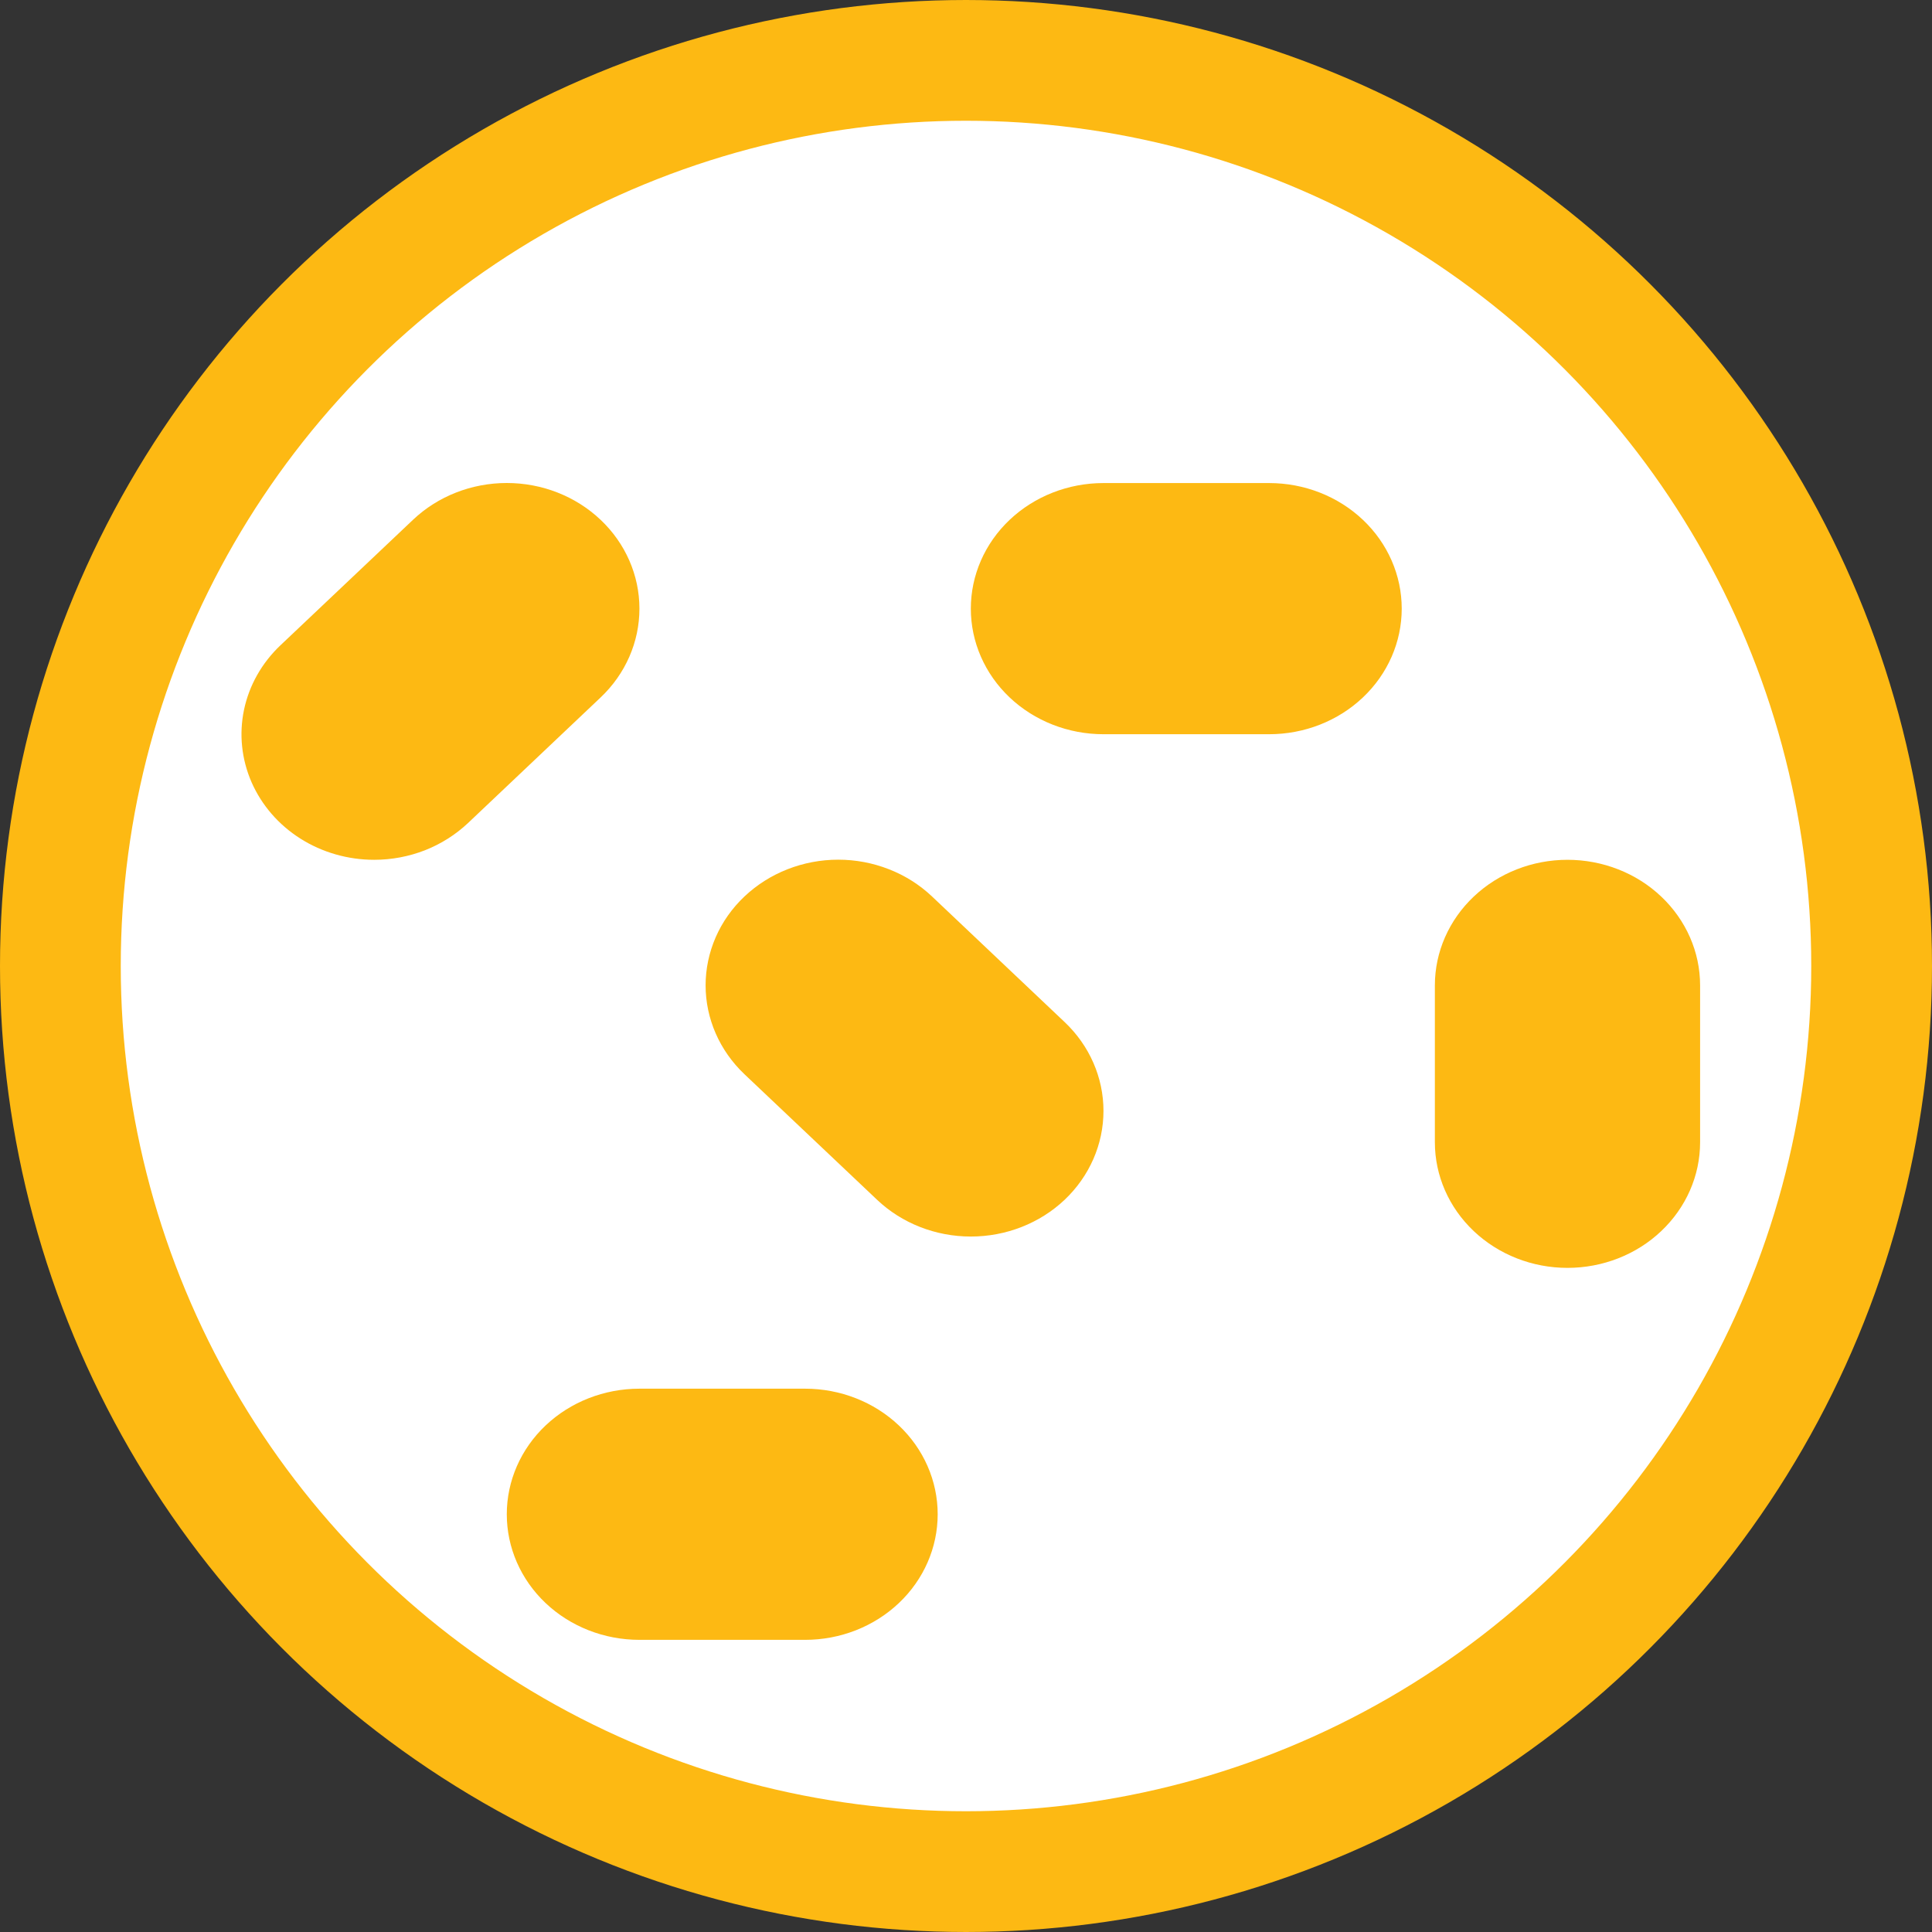
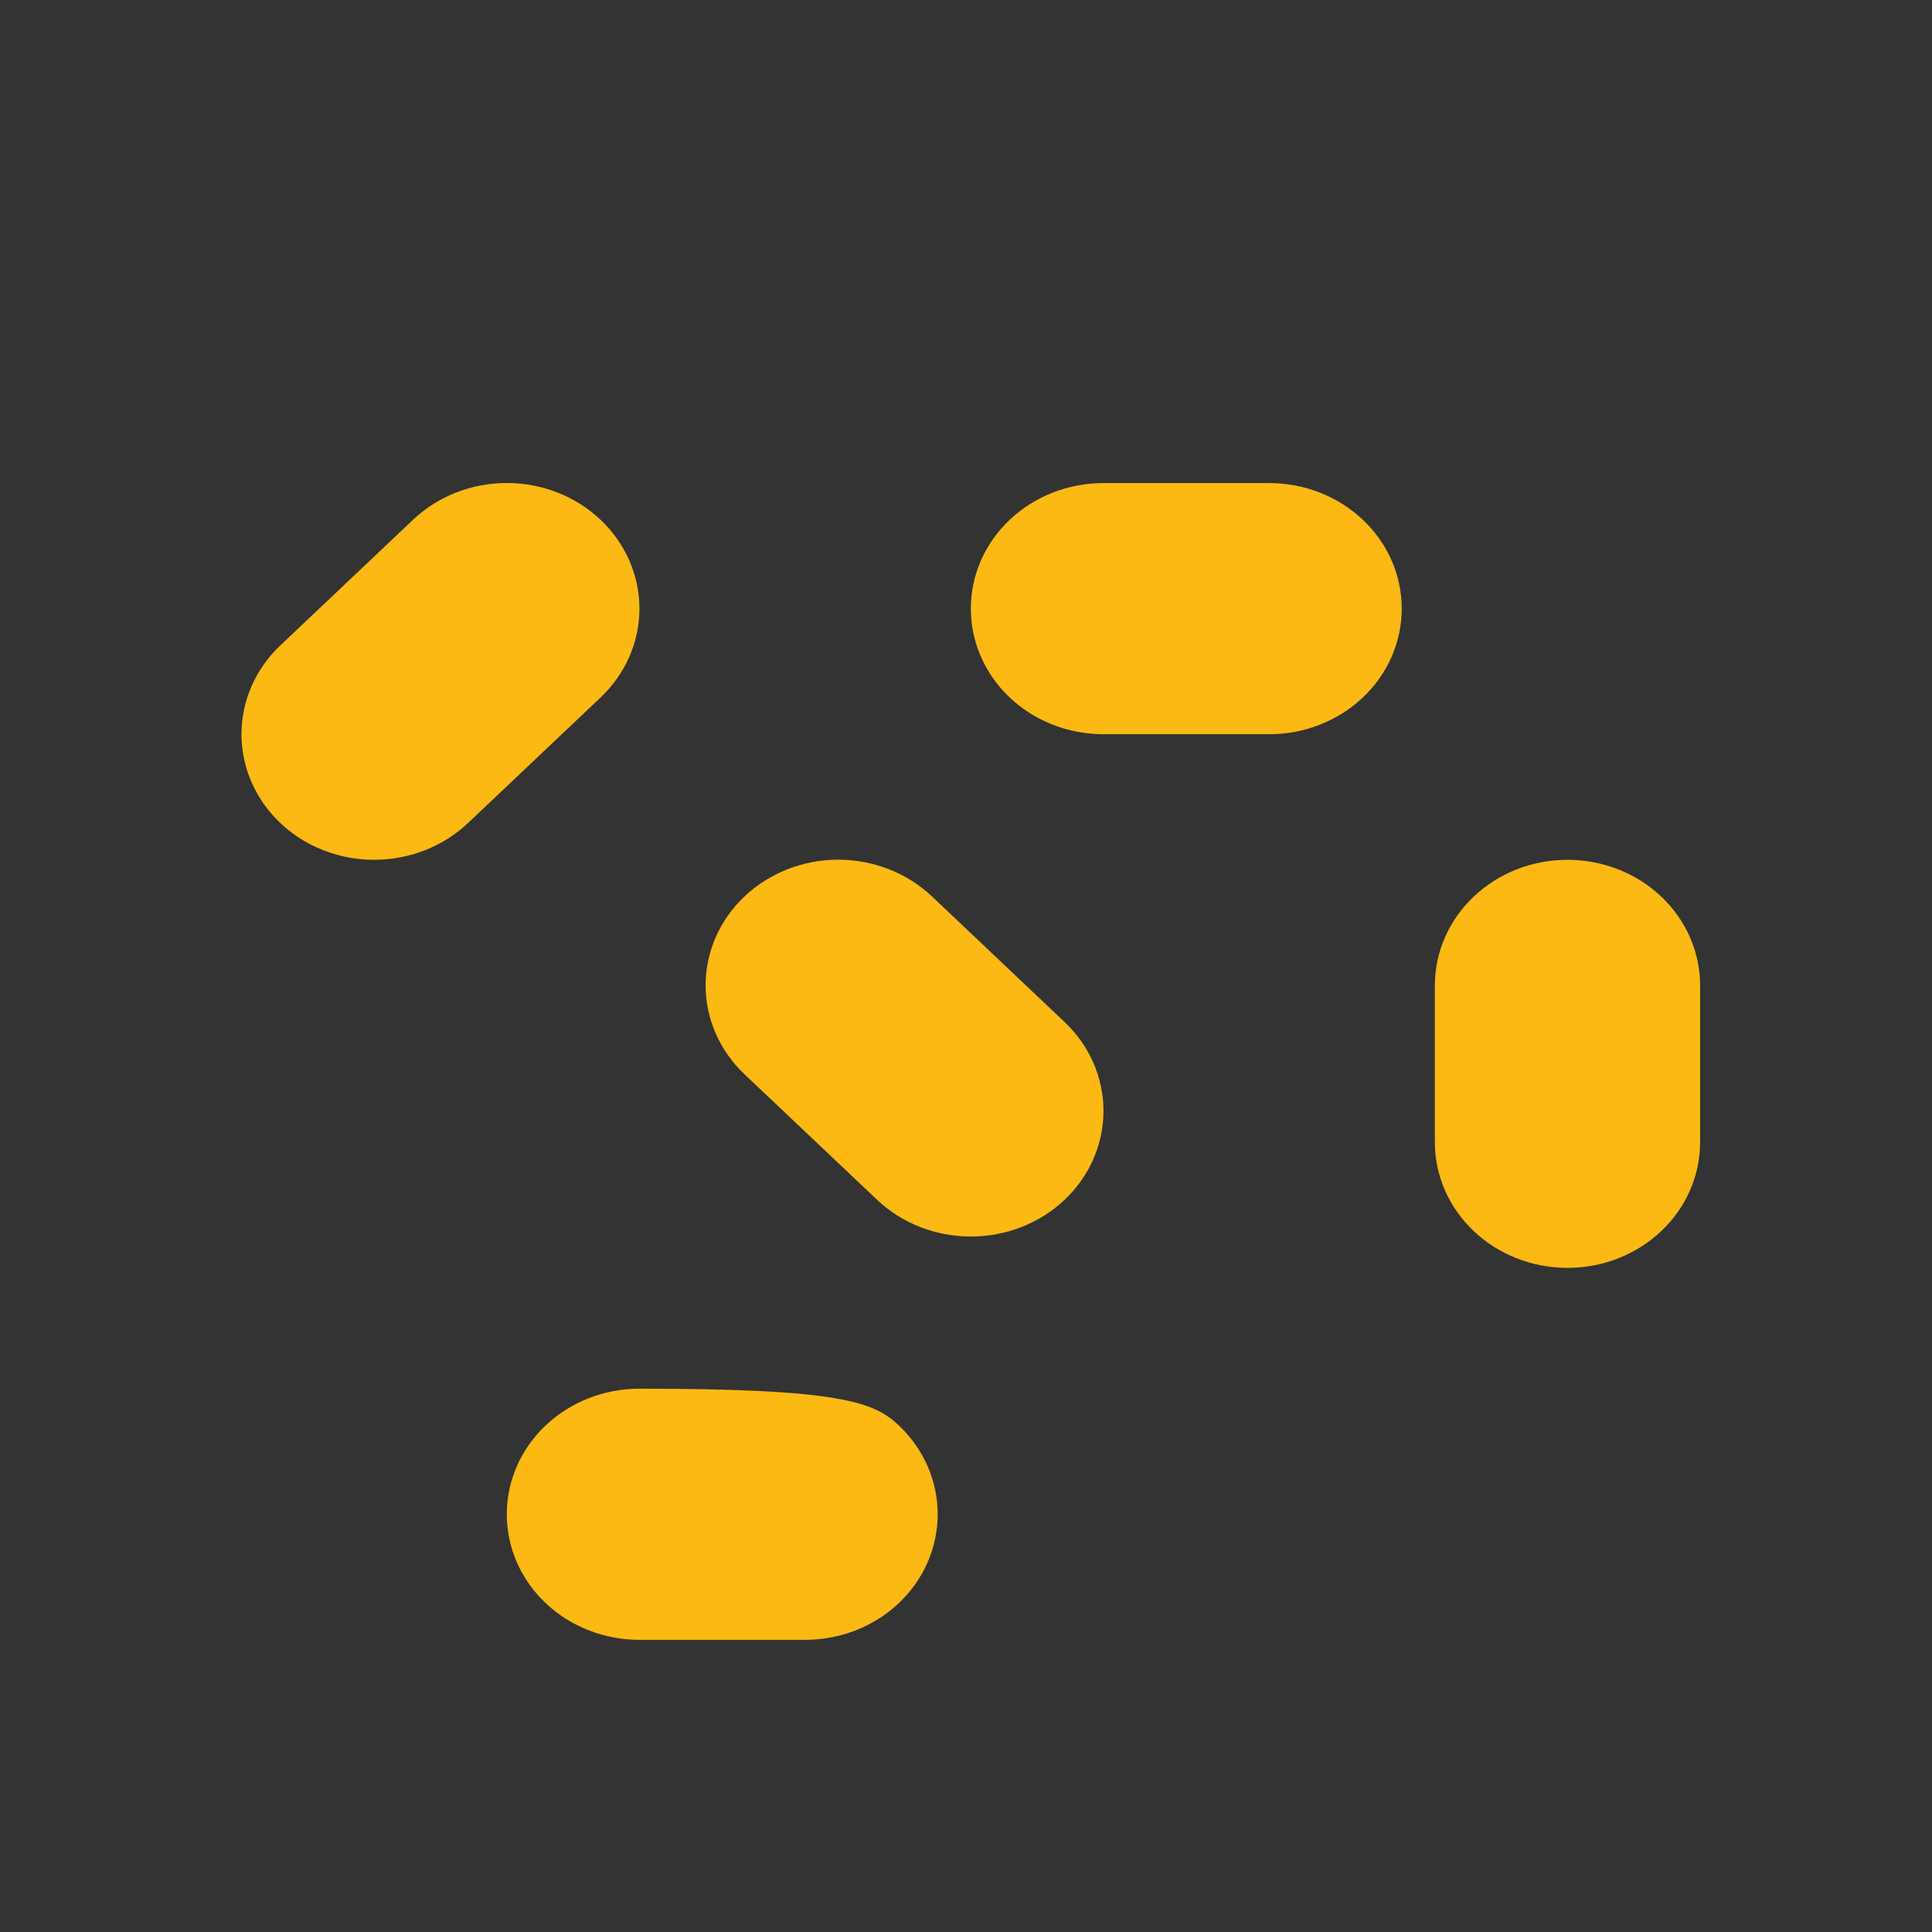
<svg xmlns="http://www.w3.org/2000/svg" width="32" height="32" viewBox="0 0 32 32" fill="none">
  <rect x="0" y="0" width="32" height="32" fill="#333333" stroke="none" />
-   <circle cx="16" cy="16" r="15" fill="white" stroke="#FDB913" stroke-width="2" />
-   <path fill-rule="evenodd" clip-rule="evenodd" d="M7.039 14.083C6.772 14.187 6.486 14.241 6.198 14.241C5.763 14.241 5.338 14.119 4.977 13.891C4.615 13.662 4.334 13.337 4.167 12.957C4.001 12.577 3.957 12.158 4.042 11.755C4.127 11.351 4.337 10.98 4.644 10.689L6.84 8.61C7.252 8.219 7.811 8 8.394 8C8.977 8 9.536 8.219 9.948 8.61C10.36 9 10.591 9.529 10.591 10.081C10.591 10.633 10.36 11.162 9.948 11.552L7.752 13.632C7.547 13.825 7.305 13.978 7.039 14.083ZM18.276 12.161H21.021C21.604 12.161 22.162 11.942 22.574 11.552C22.986 11.162 23.217 10.633 23.217 10.081C23.217 9.529 22.986 9 22.574 8.61C22.162 8.22 21.604 8.001 21.021 8.001H18.276C17.694 8.001 17.135 8.22 16.723 8.61C16.311 9 16.08 9.529 16.08 10.081C16.08 10.633 16.311 11.162 16.723 11.552C17.135 11.942 17.694 12.161 18.276 12.161ZM25.962 21C26.545 21 27.104 20.781 27.515 20.391C27.927 20.001 28.159 19.472 28.159 18.92V16.32C28.159 15.769 27.927 15.24 27.515 14.85C27.104 14.46 26.545 14.241 25.962 14.241C25.38 14.241 24.822 14.46 24.41 14.85C23.998 15.24 23.766 15.769 23.766 16.32V18.92C23.766 19.472 23.998 20.001 24.41 20.391C24.822 20.781 25.38 21 25.962 21ZM14.527 19.872C14.938 20.262 15.497 20.481 16.08 20.481C16.663 20.481 17.222 20.262 17.634 19.872C18.046 19.481 18.277 18.952 18.277 18.4C18.277 17.848 18.046 17.319 17.634 16.929L15.438 14.849C15.234 14.656 14.992 14.502 14.725 14.398C14.458 14.293 14.173 14.239 13.884 14.239C13.301 14.239 12.742 14.459 12.33 14.849C12.126 15.042 11.964 15.271 11.854 15.524C11.744 15.777 11.687 16.047 11.687 16.32C11.687 16.872 11.918 17.401 12.33 17.792L14.527 19.872ZM13.335 27.161H10.59C10.008 27.161 9.449 26.942 9.037 26.552C8.625 26.162 8.394 25.633 8.394 25.081C8.394 24.529 8.625 24 9.037 23.61C9.449 23.22 10.008 23.001 10.59 23.001H13.335C13.918 23.001 14.476 23.22 14.888 23.61C15.3 24 15.531 24.529 15.531 25.081C15.531 25.633 15.3 26.162 14.888 26.552C14.476 26.942 13.918 27.161 13.335 27.161Z" fill="#FDB913" />
+   <path fill-rule="evenodd" clip-rule="evenodd" d="M7.039 14.083C6.772 14.187 6.486 14.241 6.198 14.241C5.763 14.241 5.338 14.119 4.977 13.891C4.615 13.662 4.334 13.337 4.167 12.957C4.001 12.577 3.957 12.158 4.042 11.755C4.127 11.351 4.337 10.98 4.644 10.689L6.84 8.61C7.252 8.219 7.811 8 8.394 8C8.977 8 9.536 8.219 9.948 8.61C10.36 9 10.591 9.529 10.591 10.081C10.591 10.633 10.36 11.162 9.948 11.552L7.752 13.632C7.547 13.825 7.305 13.978 7.039 14.083ZM18.276 12.161H21.021C21.604 12.161 22.162 11.942 22.574 11.552C22.986 11.162 23.217 10.633 23.217 10.081C23.217 9.529 22.986 9 22.574 8.61C22.162 8.22 21.604 8.001 21.021 8.001H18.276C17.694 8.001 17.135 8.22 16.723 8.61C16.311 9 16.08 9.529 16.08 10.081C16.08 10.633 16.311 11.162 16.723 11.552C17.135 11.942 17.694 12.161 18.276 12.161ZM25.962 21C26.545 21 27.104 20.781 27.515 20.391C27.927 20.001 28.159 19.472 28.159 18.92V16.32C28.159 15.769 27.927 15.24 27.515 14.85C27.104 14.46 26.545 14.241 25.962 14.241C25.38 14.241 24.822 14.46 24.41 14.85C23.998 15.24 23.766 15.769 23.766 16.32V18.92C23.766 19.472 23.998 20.001 24.41 20.391C24.822 20.781 25.38 21 25.962 21ZM14.527 19.872C14.938 20.262 15.497 20.481 16.08 20.481C16.663 20.481 17.222 20.262 17.634 19.872C18.046 19.481 18.277 18.952 18.277 18.4C18.277 17.848 18.046 17.319 17.634 16.929L15.438 14.849C15.234 14.656 14.992 14.502 14.725 14.398C14.458 14.293 14.173 14.239 13.884 14.239C13.301 14.239 12.742 14.459 12.33 14.849C12.126 15.042 11.964 15.271 11.854 15.524C11.744 15.777 11.687 16.047 11.687 16.32C11.687 16.872 11.918 17.401 12.33 17.792L14.527 19.872ZM13.335 27.161H10.59C10.008 27.161 9.449 26.942 9.037 26.552C8.625 26.162 8.394 25.633 8.394 25.081C8.394 24.529 8.625 24 9.037 23.61C9.449 23.22 10.008 23.001 10.59 23.001C13.918 23.001 14.476 23.22 14.888 23.61C15.3 24 15.531 24.529 15.531 25.081C15.531 25.633 15.3 26.162 14.888 26.552C14.476 26.942 13.918 27.161 13.335 27.161Z" fill="#FDB913" />
</svg>